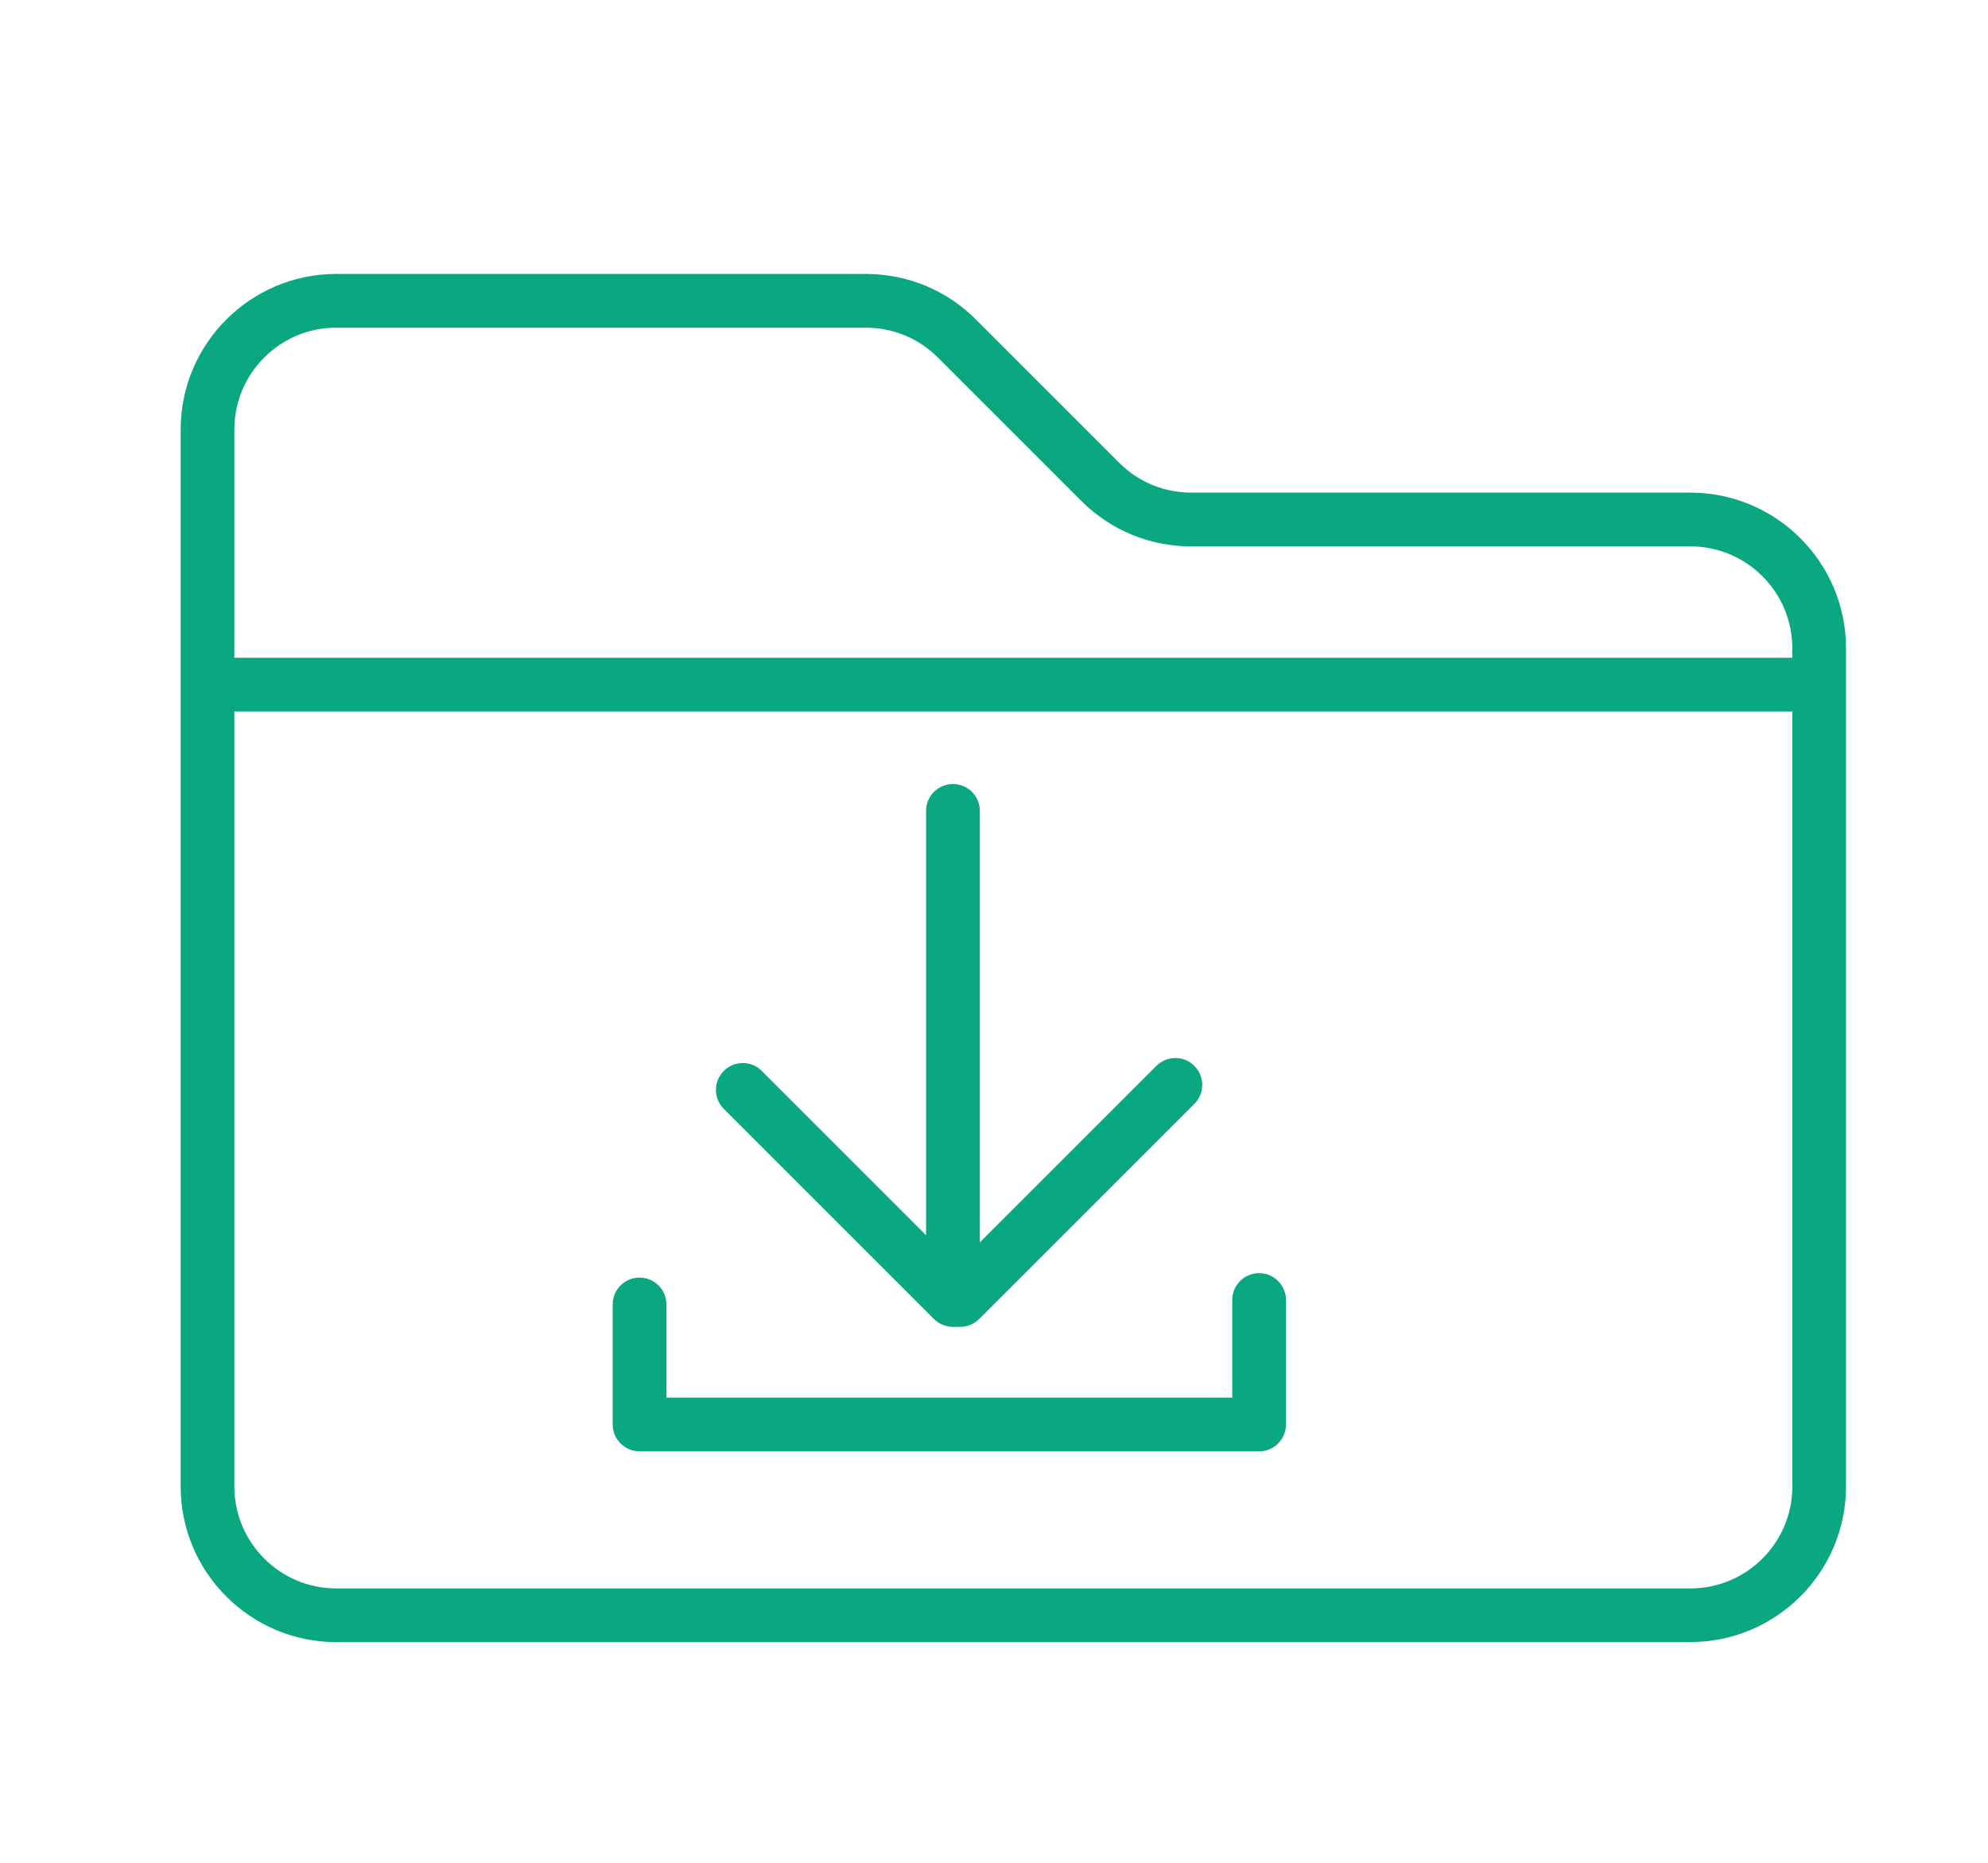
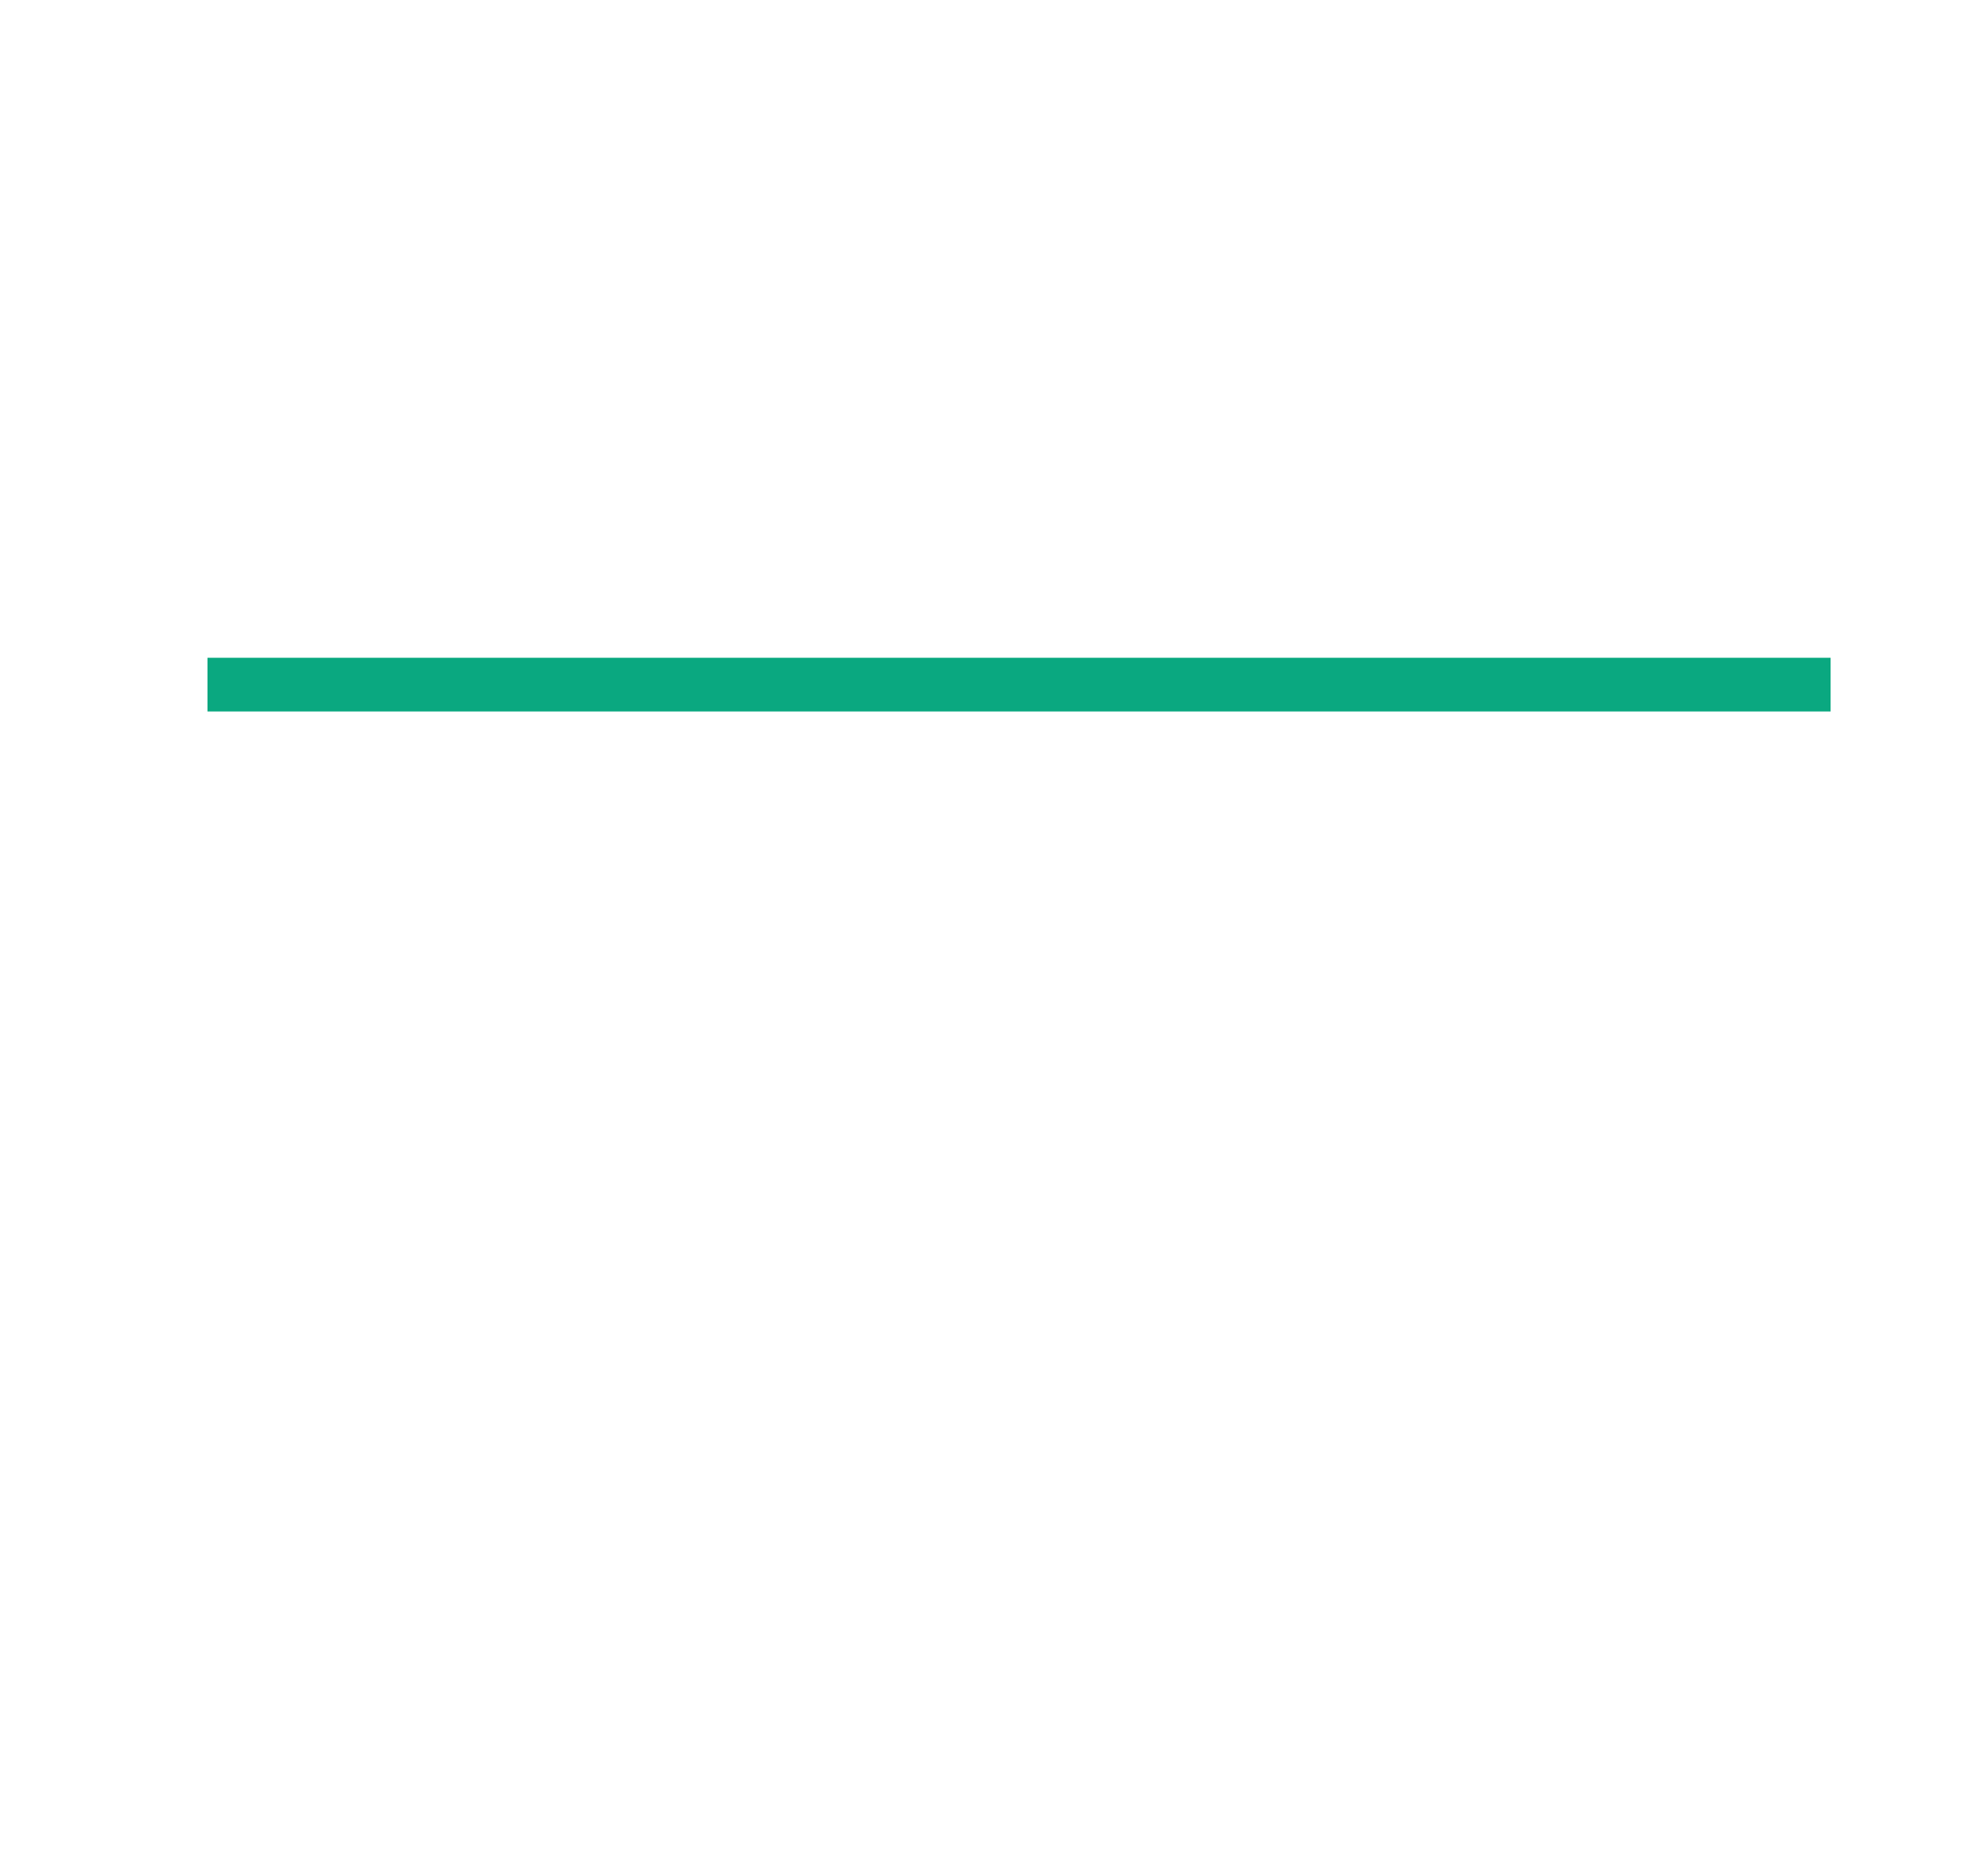
<svg xmlns="http://www.w3.org/2000/svg" id="Downloading" viewBox="0 0 278.06 260.59">
  <defs>
    <style>                                 .cls-1 {                                 fill: #0aa880;                                 }                              </style>
  </defs>
-   <path class="cls-1" d="M236.44,229.7H47.03c-12,0-21.76-9.76-21.76-21.76V60.08c0-12,9.76-21.76,21.76-21.76h74.08c5.81,0,11.28,2.26,15.39,6.37l20.05,20.05c2.69,2.69,6.27,4.17,10.07,4.17h69.82c12,0,21.76,9.76,21.76,21.76v117.26c0,12-9.76,21.76-21.76,21.76ZM47.03,45.83c-7.86,0-14.25,6.39-14.25,14.25v147.86c0,7.86,6.39,14.25,14.25,14.25h189.41c7.86,0,14.25-6.39,14.25-14.25v-117.26c0-7.86-6.39-14.25-14.25-14.25h-69.82c-5.81,0-11.28-2.26-15.39-6.37l-20.05-20.05c-2.69-2.69-6.27-4.17-10.07-4.17H47.03Z" />
  <rect class="cls-1" x="29.02" y="92.01" width="227.02" height="7.51" />
-   <path class="cls-1" d="M133.29,185.6c-.98,0-1.94-.38-2.66-1.1l-29.39-29.39c-1.47-1.47-1.47-3.85,0-5.31,1.47-1.47,3.85-1.47,5.31,0l22.98,22.98v-59.35c0-2.07,1.68-3.76,3.76-3.76s3.76,1.68,3.76,3.76v68.43c0,1.52-.92,2.89-2.32,3.47-.46.19-.95.29-1.44.29Z" />
-   <path class="cls-1" d="M134.31,185.6c-.96,0-1.92-.37-2.66-1.1-1.47-1.47-1.47-3.85,0-5.31l30.09-30.09c1.47-1.47,3.85-1.47,5.31,0,1.47,1.47,1.47,3.85,0,5.31l-30.09,30.09c-.73.73-1.7,1.1-2.66,1.1Z" />
-   <path class="cls-1" d="M176.1,203.01h-86.65c-2.07,0-3.76-1.68-3.76-3.76v-16.78c0-2.07,1.68-3.76,3.76-3.76s3.76,1.68,3.76,3.76v13.03h79.14v-13.65c0-2.07,1.68-3.76,3.76-3.76s3.76,1.68,3.76,3.76v17.41c0,2.07-1.68,3.76-3.76,3.76Z" />
</svg>